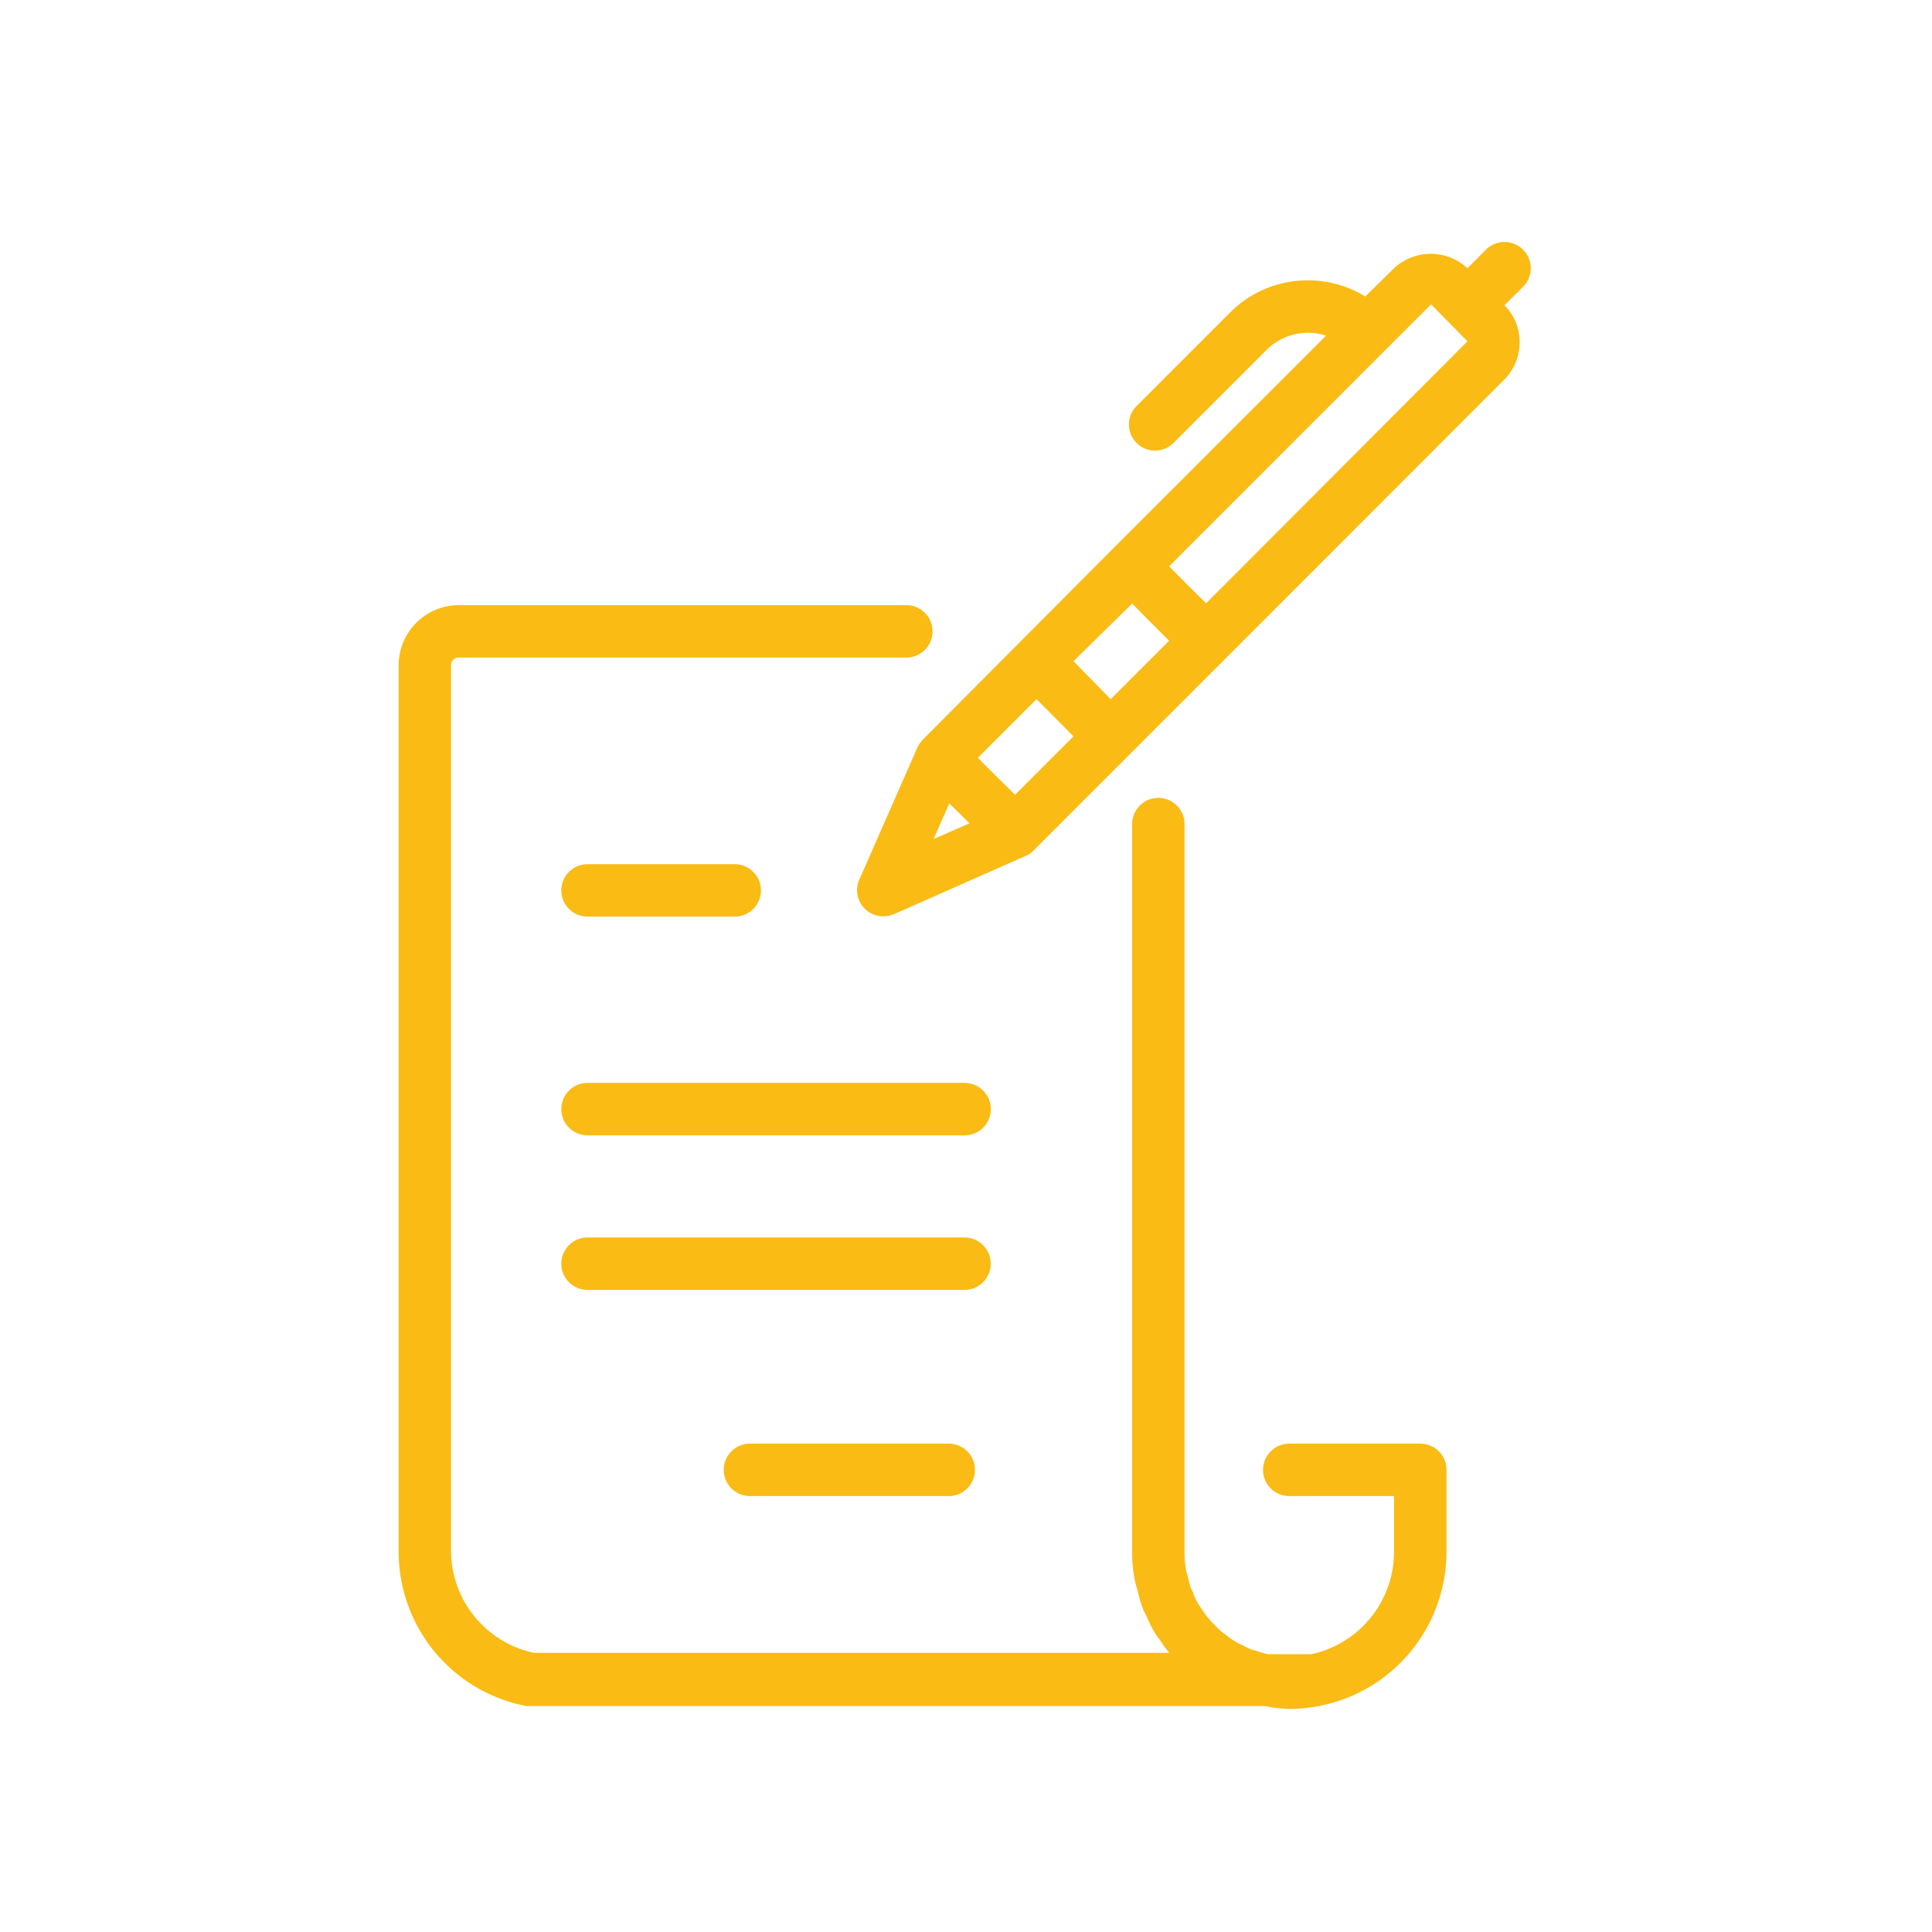
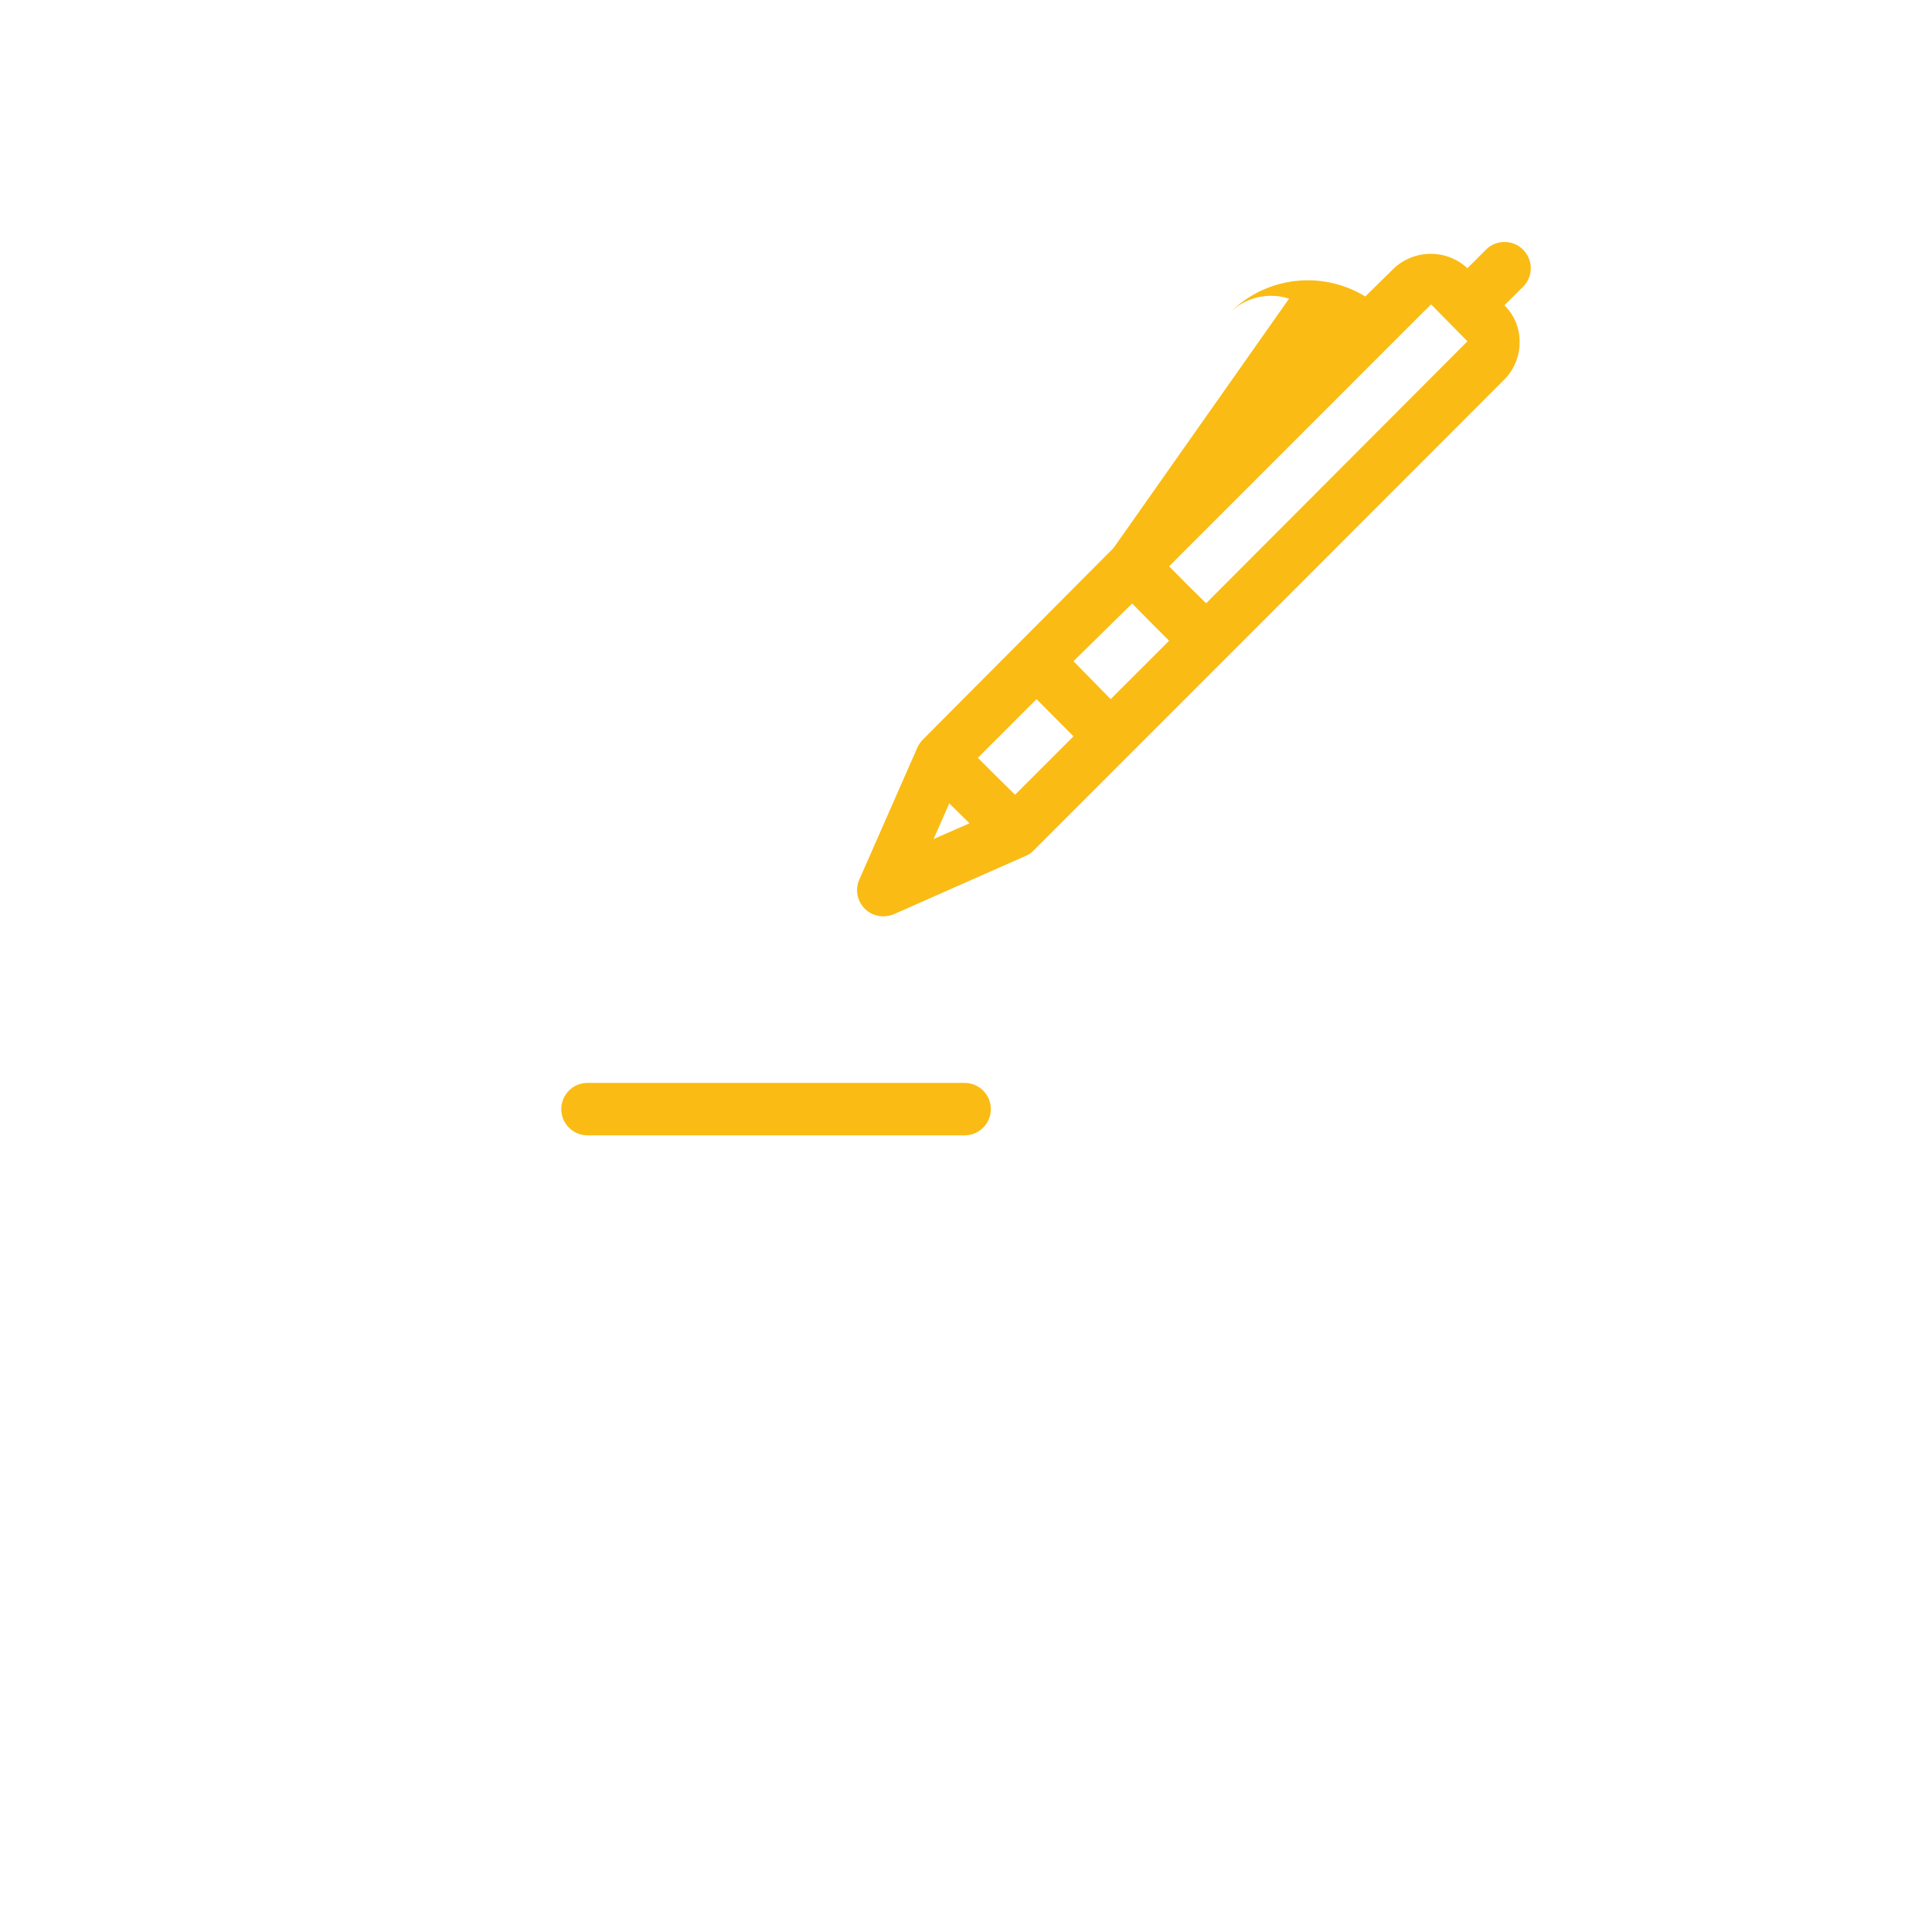
<svg xmlns="http://www.w3.org/2000/svg" width="56" height="56" viewBox="0 0 56 56">
  <defs>
    <clipPath id="b">
      <rect width="56" height="56" />
    </clipPath>
  </defs>
  <g id="a" clip-path="url(#b)">
    <g transform="translate(11.555 7.015)">
      <g transform="translate(0 -0.001)">
-         <path d="M29.614,38.166h-3.8a.759.759,0,0,0,0,1.519h3.037V41.3a3.037,3.037,0,0,1-2.4,2.969H25.2a1.61,1.61,0,0,1-.273-.076l-.228-.068A2.725,2.725,0,0,1,24.443,44a1.321,1.321,0,0,1-.205-.106A1.655,1.655,0,0,1,24,43.725a1.519,1.519,0,0,1-.175-.137,2.712,2.712,0,0,1-.213-.205l-.144-.159a3.037,3.037,0,0,1-.182-.251l-.106-.152a2.649,2.649,0,0,1-.144-.3c0-.061-.053-.114-.076-.175A2.62,2.62,0,0,1,22.871,42a1.154,1.154,0,0,1-.046-.152,3.037,3.037,0,0,1-.046-.547V20.208a.759.759,0,0,0-1.519,0V41.3a4.146,4.146,0,0,0,.076.812,2.558,2.558,0,0,0,.068.258c.046.175.084.349.144.516a2.793,2.793,0,0,0,.129.281c.038.091.129.289.205.425a2.705,2.705,0,0,0,.19.273,3.2,3.2,0,0,0,.266.364H3.918a3.037,3.037,0,0,1-2.4-2.931V15.6a.22.22,0,0,1,.22-.22H14.716a.759.759,0,0,0,0-1.519H1.739A1.746,1.746,0,0,0,0,15.6V41.3a4.556,4.556,0,0,0,3.7,4.472H25.1a4.458,4.458,0,0,0,.714.084,4.692,4.692,0,0,0,.858-.084h0a4.556,4.556,0,0,0,3.7-4.472V38.926A.759.759,0,0,0,29.614,38.166Z" transform="translate(0 -3.335)" fill="#fabb14" />
-         <path d="M36.8.22a.759.759,0,0,0-1.071,0l-.539.539a1.564,1.564,0,0,0-2.126,0l-.835.82a3.189,3.189,0,0,0-3.918.463L25.6,4.753a.757.757,0,1,0,1.071,1.071l2.711-2.711a1.7,1.7,0,0,1,1.709-.4L24.933,8.869,19.4,14.427h0a1,1,0,0,0-.144.205l-1.693,3.85a.758.758,0,0,0,.691,1.063.873.873,0,0,0,.311-.061l3.842-1.7a.63.63,0,0,0,.205-.144h0L28.152,12.1l8.11-8.117a1.519,1.519,0,0,0,.44-1.078,1.473,1.473,0,0,0-.44-1.071L36.8,1.3A.759.759,0,0,0,36.8.22ZM25.472,10.479l.532.539.539.539L24.849,13.25l-1.078-1.1ZM22.7,13.25l1.071,1.078-1.693,1.693-.539-.532L21,14.951Zm-2.984,4.055.456-1.033.585.577Zm7.9-6.834-.539-.532L26.543,9.4l7.593-7.593,1.055,1.071Z" transform="translate(-4.211 0.001)" fill="#fabb14" />
-         <path d="M11.237,23.75H6.969a.759.759,0,0,0,0,1.519h4.267a.759.759,0,0,0,0-1.519Z" transform="translate(-1.495 -5.715)" fill="#fabb14" />
-         <path d="M13.169,45.87a.759.759,0,1,0,0,1.519h5.763a.759.759,0,1,0,0-1.519Z" transform="translate(-2.987 -11.039)" fill="#fabb14" />
+         <path d="M36.8.22a.759.759,0,0,0-1.071,0l-.539.539a1.564,1.564,0,0,0-2.126,0l-.835.82a3.189,3.189,0,0,0-3.918.463L25.6,4.753l2.711-2.711a1.7,1.7,0,0,1,1.709-.4L24.933,8.869,19.4,14.427h0a1,1,0,0,0-.144.205l-1.693,3.85a.758.758,0,0,0,.691,1.063.873.873,0,0,0,.311-.061l3.842-1.7a.63.63,0,0,0,.205-.144h0L28.152,12.1l8.11-8.117a1.519,1.519,0,0,0,.44-1.078,1.473,1.473,0,0,0-.44-1.071L36.8,1.3A.759.759,0,0,0,36.8.22ZM25.472,10.479l.532.539.539.539L24.849,13.25l-1.078-1.1ZM22.7,13.25l1.071,1.078-1.693,1.693-.539-.532L21,14.951Zm-2.984,4.055.456-1.033.585.577Zm7.9-6.834-.539-.532L26.543,9.4l7.593-7.593,1.055,1.071Z" transform="translate(-4.211 0.001)" fill="#fabb14" />
        <path d="M17.9,32.1H6.969a.759.759,0,1,0,0,1.519H17.9a.759.759,0,0,0,0-1.519Z" transform="translate(-1.495 -7.725)" fill="#fabb14" />
-         <path d="M18.656,38.759A.759.759,0,0,0,17.9,38H6.969a.759.759,0,0,0,0,1.519H17.9A.759.759,0,0,0,18.656,38.759Z" transform="translate(-1.495 -9.145)" fill="#fabb14" />
      </g>
    </g>
  </g>
</svg>